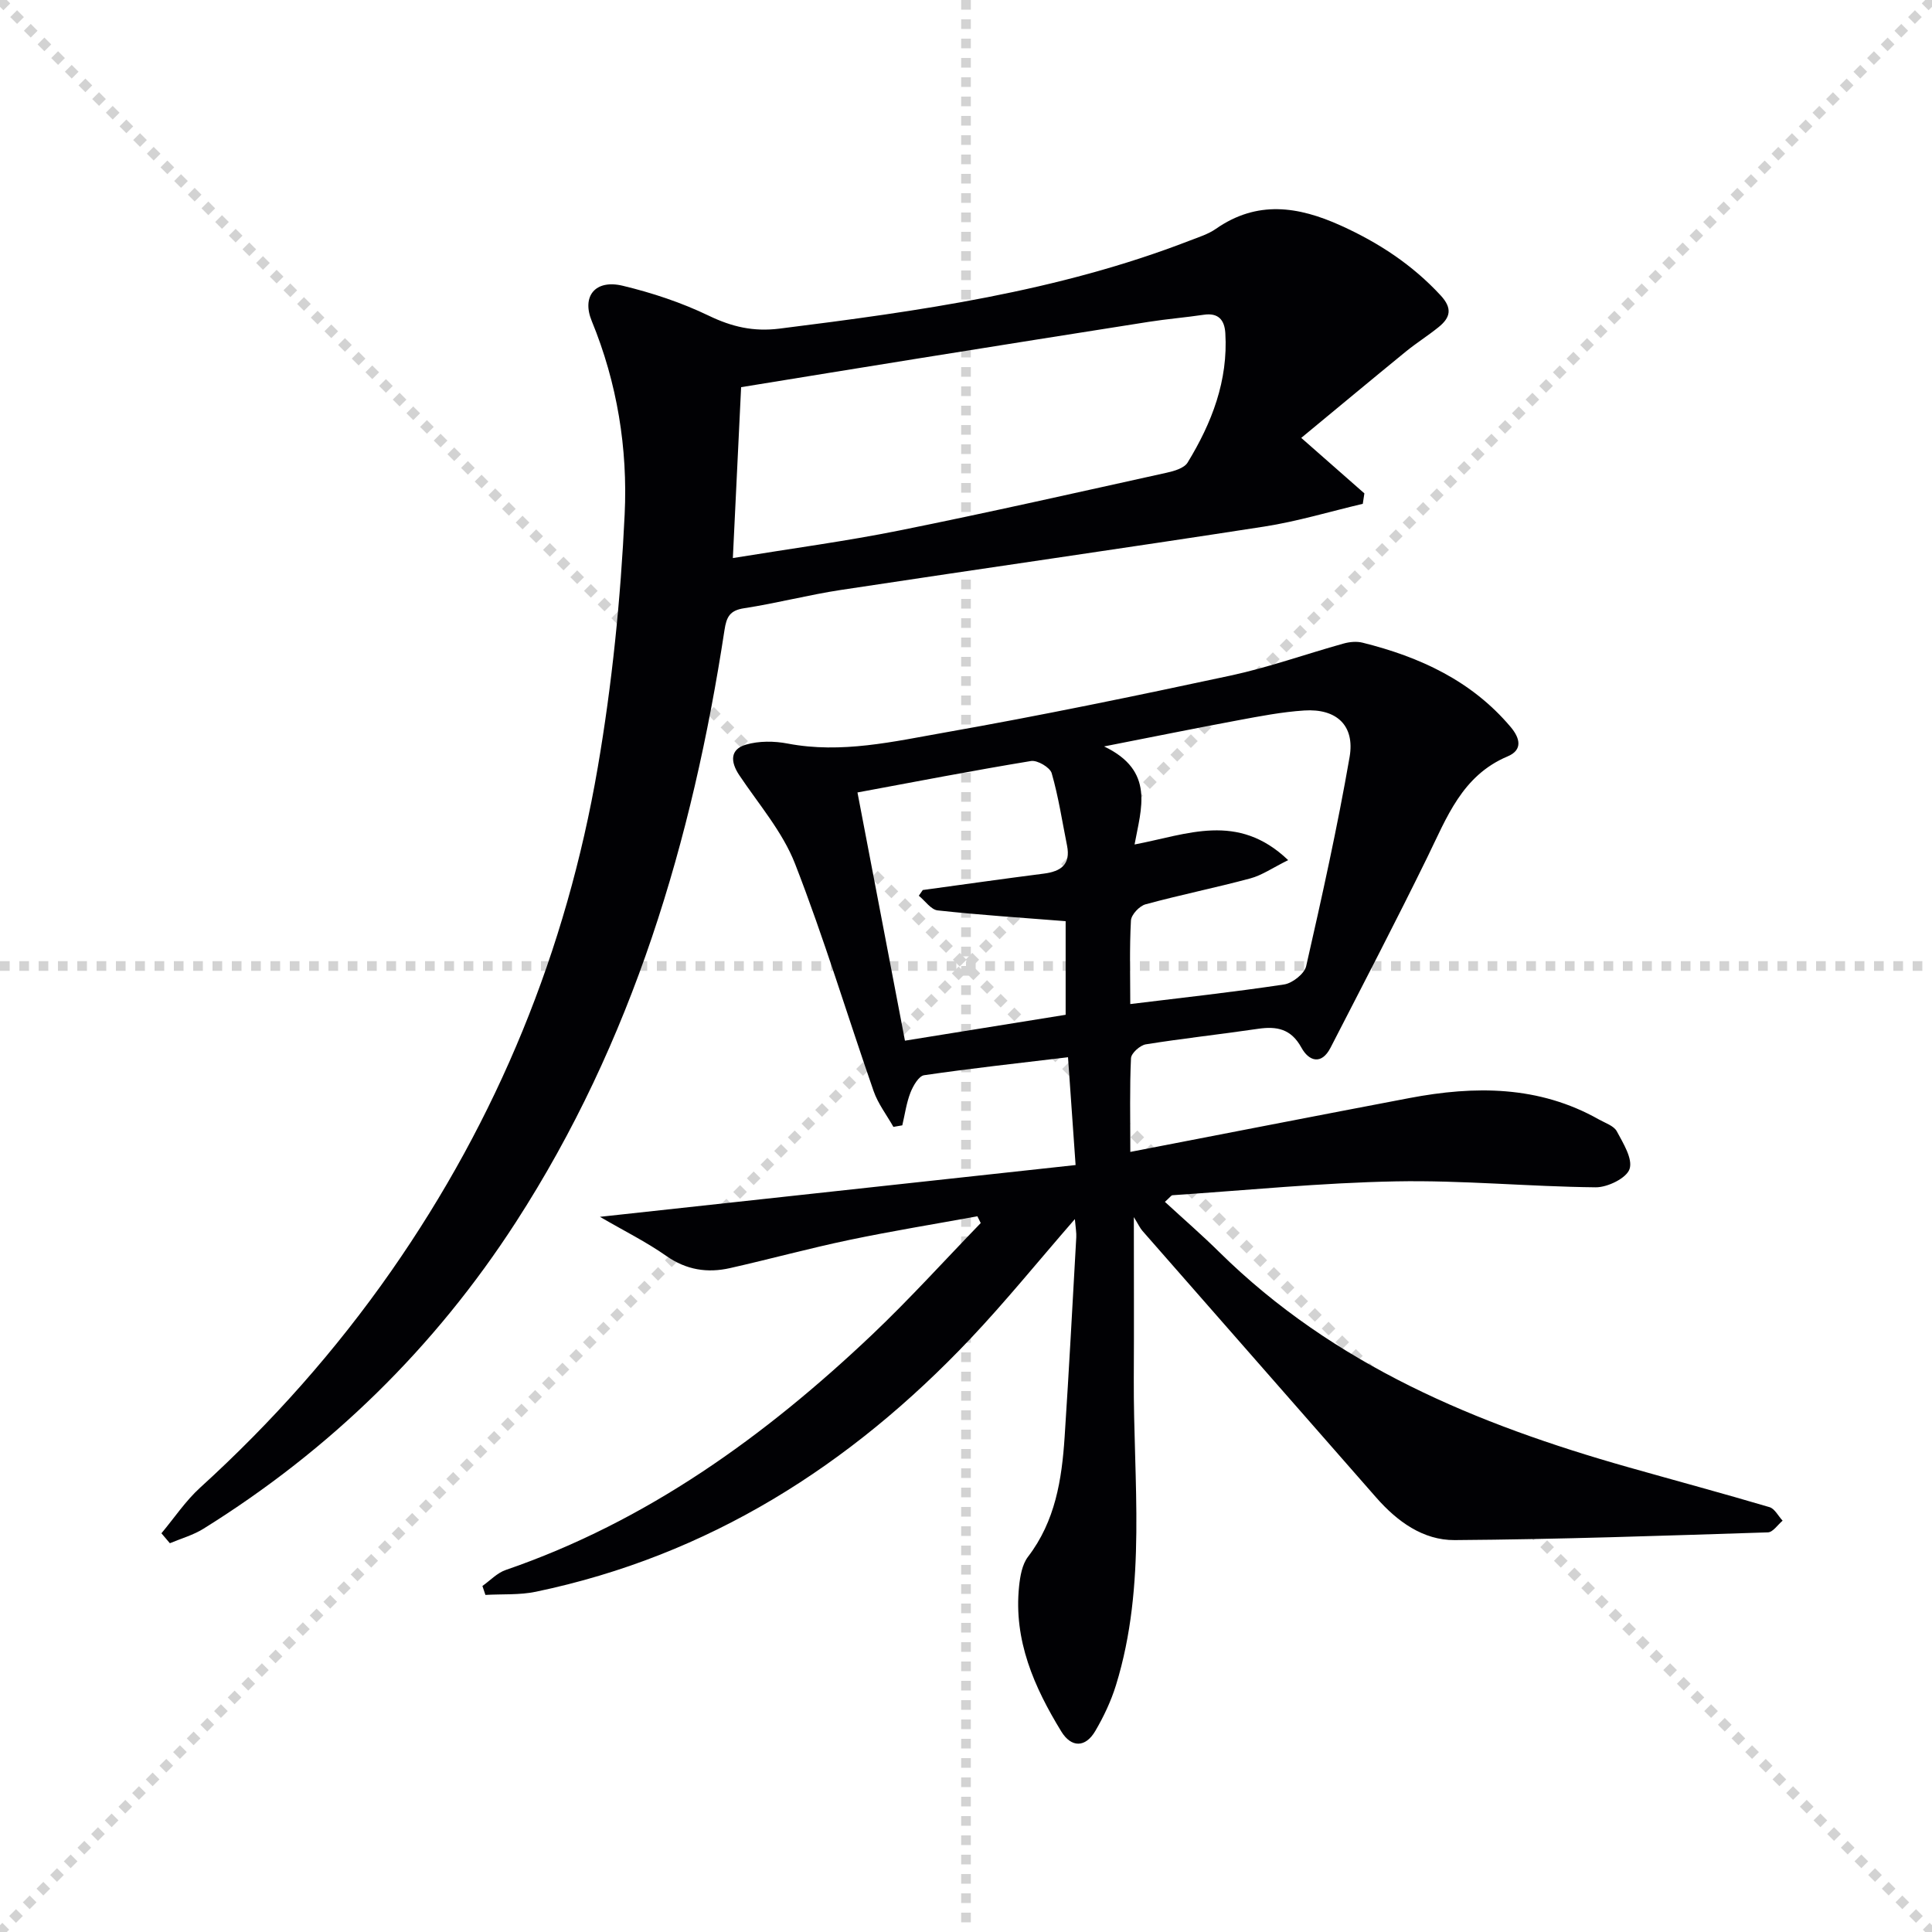
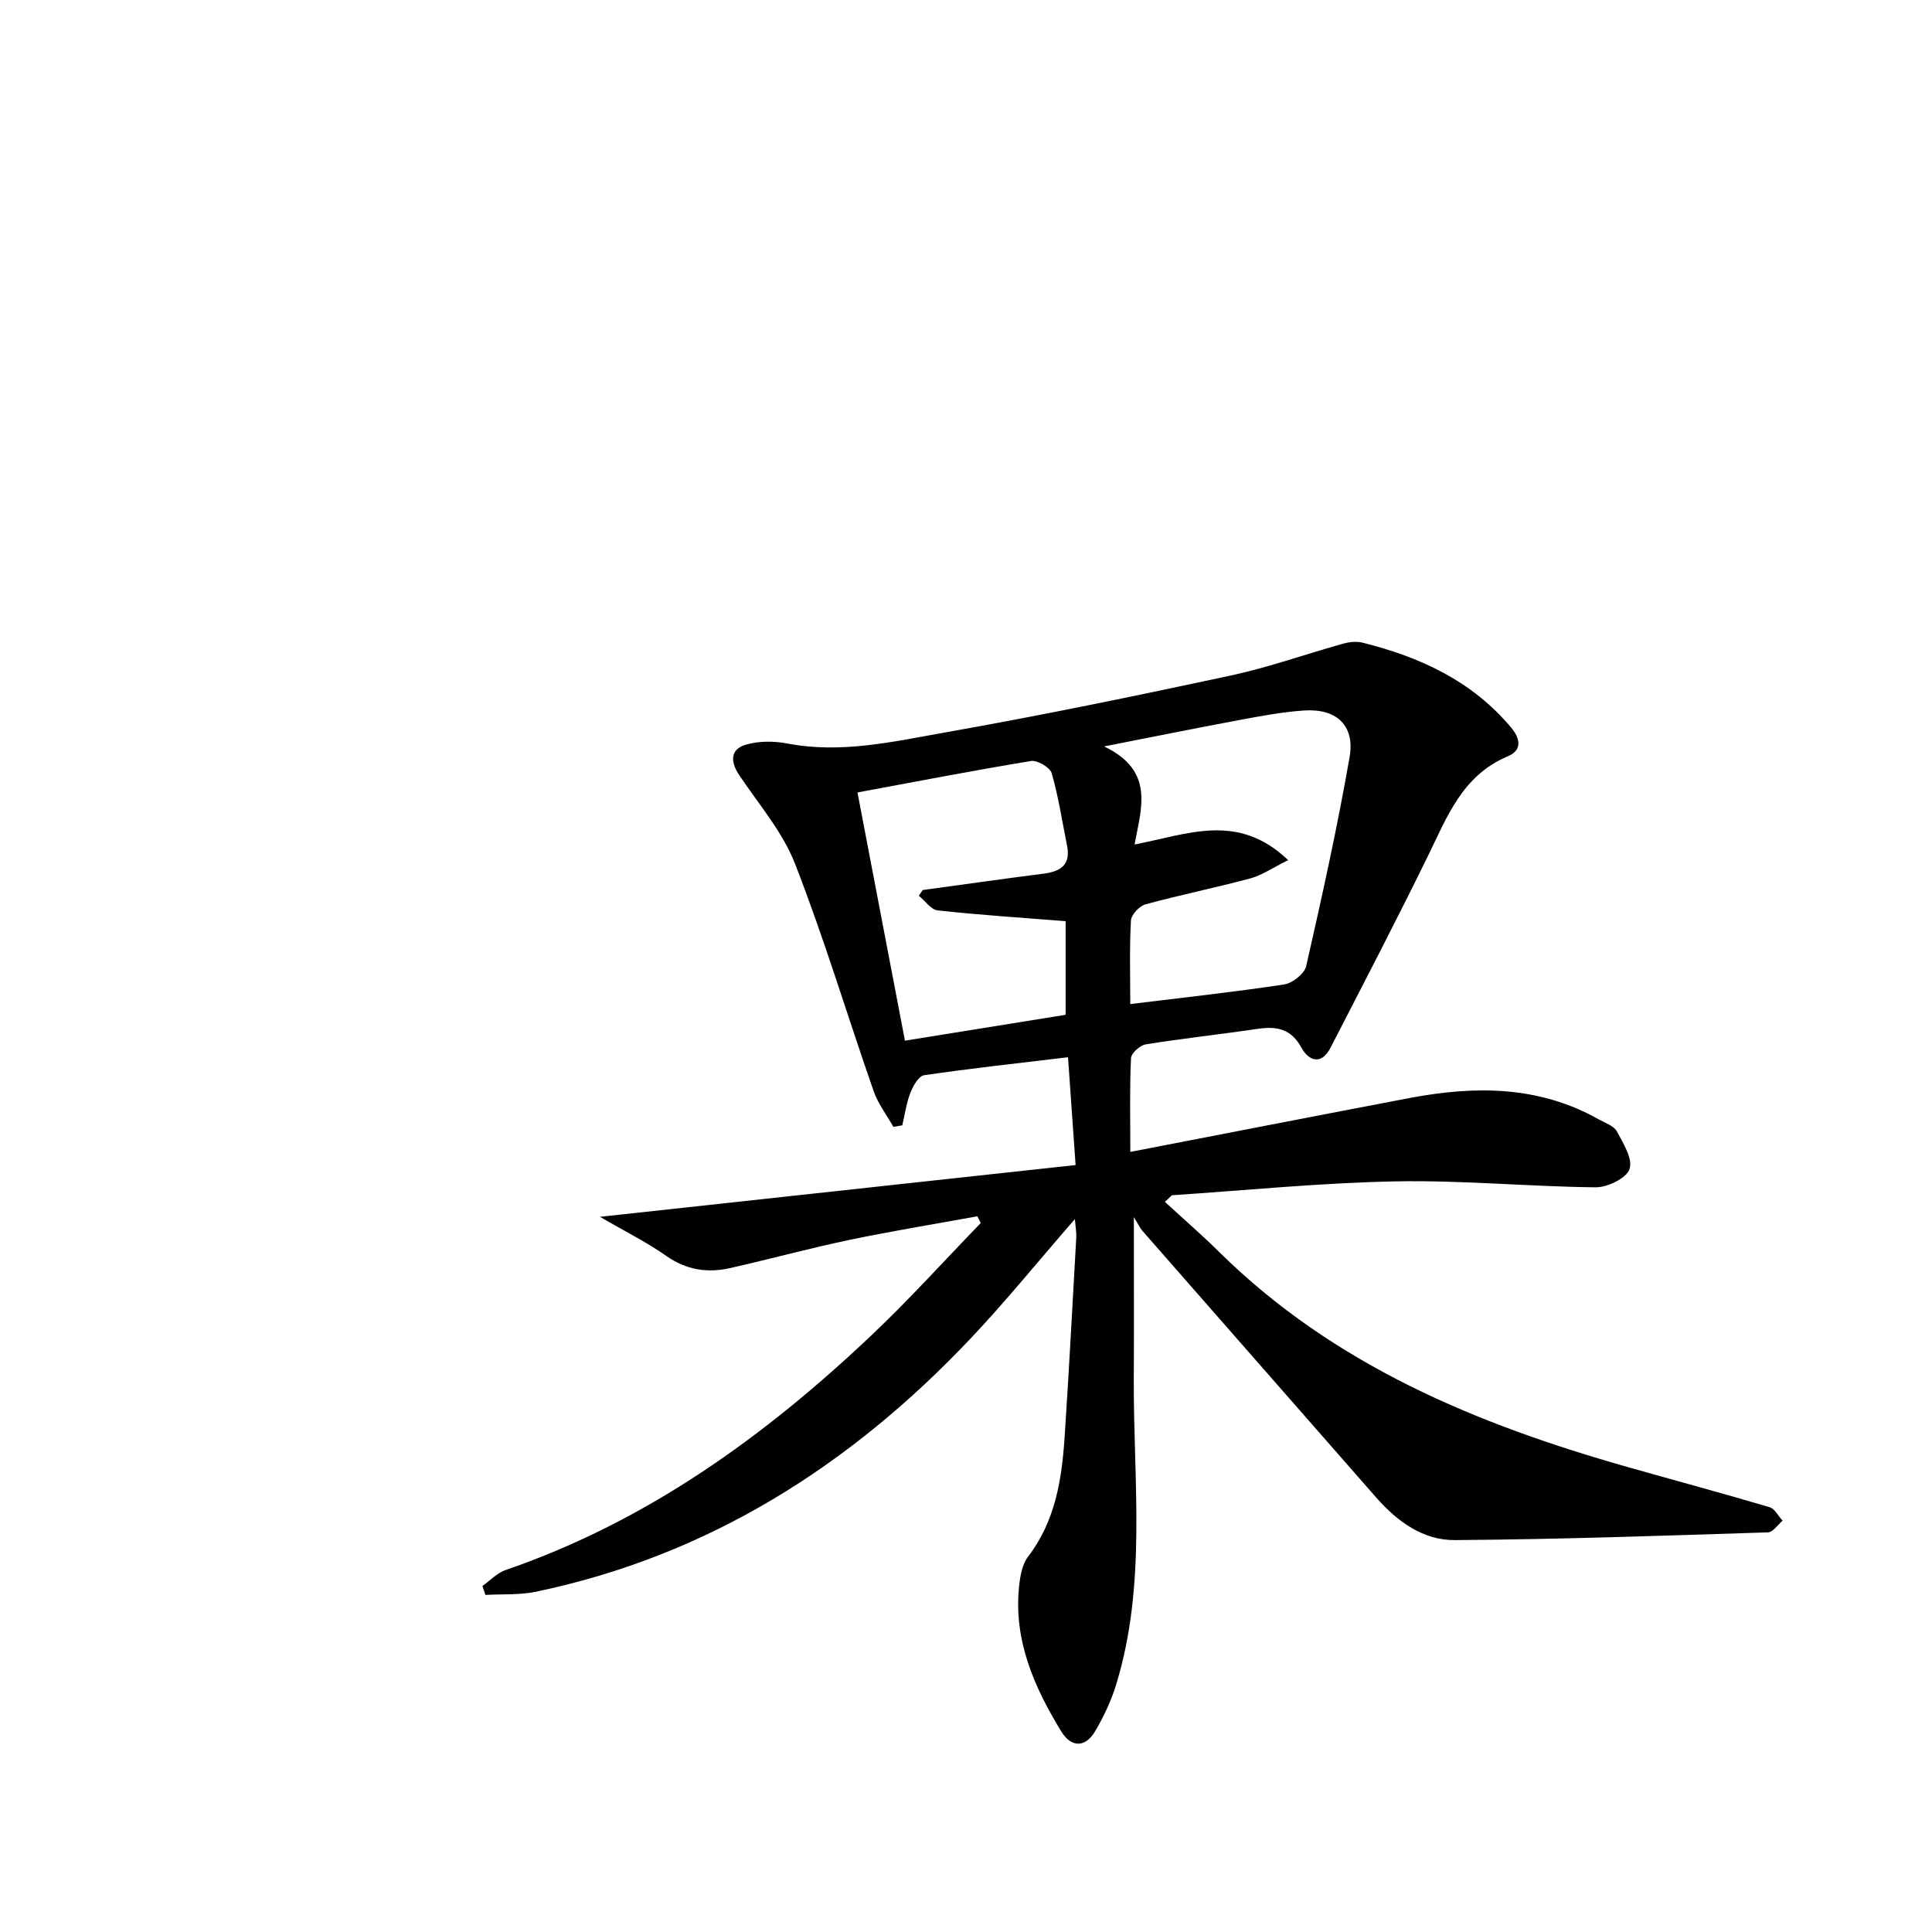
<svg xmlns="http://www.w3.org/2000/svg" enable-background="new 0 0 400 400" viewBox="0 0 400 400">
  <g stroke="lightgray" stroke-dasharray="1,1" stroke-width="1" transform="scale(2, 2)">
-     <line x1="0" y1="0" x2="200" y2="200" />
-     <line x1="200" y1="0" x2="0" y2="200" />
-     <line x1="100" y1="0" x2="100" y2="200" />
-     <line x1="0" y1="100" x2="200" y2="100" />
-   </g>
+     </g>
  <g fill="#010104">
    <path d="m222.54 252.4c-7.68 8.83-14.37 17.1-21.66 24.8-24.82 26.22-54.16 44.88-89.92 52.35-3.39.71-6.97.46-10.46.66-.21-.62-.42-1.23-.62-1.85 1.6-1.13 3.04-2.7 4.82-3.31 29.25-10.06 53.66-27.68 75.83-48.69 7.8-7.4 15.03-15.41 22.52-23.14-.23-.47-.46-.94-.69-1.4-8.83 1.61-17.7 3.05-26.49 4.89-8.28 1.73-16.45 3.97-24.7 5.83-4.71 1.07-9.07.4-13.23-2.52-4.13-2.9-8.7-5.16-13.73-8.09 33.27-3.62 65.5-7.13 98.48-10.72-.56-7.89-1.06-15.04-1.57-22.32-10.42 1.25-20.13 2.31-29.78 3.72-1.12.16-2.29 2.2-2.84 3.6-.84 2.15-1.15 4.51-1.69 6.78-.61.11-1.23.22-1.84.32-1.39-2.47-3.19-4.79-4.1-7.42-5.46-15.68-10.25-31.62-16.27-47.07-2.58-6.61-7.53-12.32-11.55-18.34-1.85-2.77-1.92-5.34 1.39-6.31 2.69-.79 5.87-.76 8.66-.22 11.11 2.12 21.9-.42 32.61-2.31 19.77-3.49 39.44-7.56 59.07-11.77 7.9-1.7 15.58-4.46 23.39-6.63 1.24-.35 2.71-.49 3.94-.18 11.84 2.95 22.58 7.88 30.66 17.46 1.91 2.27 2.58 4.74-.65 6.09-9.42 3.97-12.57 12.64-16.6 20.86-6.48 13.24-13.3 26.32-20.04 39.43-1.89 3.69-4.51 2.79-6.03.01-2.15-3.92-5.11-4.48-9.03-3.9-7.72 1.14-15.49 1.97-23.19 3.21-1.19.19-3.02 1.83-3.07 2.87-.29 6.12-.14 12.26-.14 19.4 19.72-3.81 38.75-7.53 57.79-11.15 13.52-2.57 26.79-2.6 39.24 4.44 1.3.73 3.07 1.3 3.69 2.44 1.33 2.48 3.35 5.71 2.64 7.82-.64 1.89-4.55 3.8-7 3.78-13.79-.14-27.6-1.49-41.37-1.23-15.44.29-30.85 1.84-46.27 2.87-.25.02-.48.41-1.56 1.37 3.8 3.5 7.66 6.84 11.28 10.42 23.74 23.41 53.33 35.65 84.69 44.53 9.74 2.76 19.51 5.39 29.21 8.26 1.08.32 1.81 1.84 2.71 2.8-1.01.84-2 2.39-3.04 2.42-21.62.69-43.24 1.45-64.86 1.6-6.54.04-11.9-3.86-16.24-8.81-16.13-18.4-32.27-36.79-48.39-55.2-.53-.6-.86-1.37-1.79-2.86 0 12.04.05 22.74-.01 33.44-.11 21.22 2.74 42.63-3.69 63.47-1.02 3.29-2.53 6.5-4.28 9.48-2.05 3.5-4.97 3.47-7.03.12-5.63-9.19-9.91-18.89-8.75-30.07.22-2.1.63-4.52 1.84-6.11 5.66-7.38 7.01-15.99 7.59-24.82.91-13.76 1.63-27.54 2.41-41.31.06-.93-.13-1.88-.29-3.79zm44.16-74.32c-3.23 1.6-5.41 3.13-7.82 3.78-7.2 1.94-14.52 3.41-21.71 5.37-1.26.34-2.95 2.14-3.02 3.35-.32 5.78-.14 11.6-.14 17.3 10.87-1.33 21.4-2.48 31.86-4.06 1.72-.26 4.2-2.22 4.56-3.79 3.27-14.37 6.47-28.78 8.99-43.3 1.13-6.55-2.73-10.07-9.4-9.63-4.61.3-9.2 1.19-13.76 2.04-8.66 1.61-17.3 3.37-27.67 5.4 10.6 5.06 7.65 12.88 6.31 20.3 10.89-2.05 21.32-6.78 31.8 3.24zm-76.47 7.37c.27-.39.55-.78.82-1.18 8.36-1.14 16.72-2.33 25.09-3.4 3.52-.45 5.56-1.89 4.78-5.8-1.01-5.01-1.77-10.1-3.18-14.99-.35-1.2-2.97-2.74-4.28-2.52-12.04 1.98-24.02 4.3-35.93 6.51 3.2 16.72 6.49 33.93 9.83 51.39 11.35-1.83 22.49-3.62 33.27-5.36 0-7.56 0-14.01 0-19.38-9.09-.72-17.8-1.28-26.48-2.23-1.39-.14-2.61-1.98-3.92-3.04z" />
-     <path d="m33.42 317.45c2.66-3.17 4.99-6.7 8.03-9.46 14.84-13.5 28.07-28.39 39.55-44.83 22.04-31.57 36.27-66.45 42.76-104.28 2.97-17.29 4.74-34.88 5.57-52.41.65-13.59-1.54-27.18-6.82-40.02-2.11-5.13.74-8.65 6.41-7.29 6.09 1.46 12.17 3.48 17.8 6.19 4.81 2.32 9.26 3.36 14.65 2.69 28.86-3.62 57.6-7.63 84.94-18.22 1.86-.72 3.84-1.33 5.44-2.45 8.52-5.93 17.01-4.67 25.85-.67 7.85 3.55 14.8 8.11 20.67 14.46 2.5 2.7 2.01 4.61-.44 6.58-2.19 1.77-4.6 3.28-6.78 5.06-7.16 5.85-14.27 11.77-21.64 17.86 5.04 4.43 9.05 7.96 13.07 11.49-.11.72-.22 1.44-.33 2.16-6.8 1.6-13.52 3.64-20.4 4.71-29.19 4.52-58.44 8.69-87.64 13.12-6.72 1.02-13.33 2.76-20.06 3.79-2.97.45-3.64 1.82-4.05 4.51-6.66 43.59-19.02 85.21-43.21 122.62-16.8 25.98-38.41 47.1-64.67 63.45-2.12 1.32-4.62 2.02-6.95 3-.56-.68-1.15-1.37-1.75-2.06zm120.02-237.29c-.58 11.99-1.13 23.33-1.71 35.38 12.27-2 23.45-3.49 34.48-5.71 18.5-3.72 36.91-7.89 55.34-11.96 1.55-.34 3.62-.94 4.33-2.1 5.01-8.2 8.41-16.96 7.81-26.81-.17-2.73-1.45-4.25-4.48-3.79-3.77.56-7.58.87-11.35 1.46-15.89 2.49-31.77 5.03-47.65 7.57-12.11 1.94-24.2 3.92-36.77 5.96z" />
  </g>
</svg>